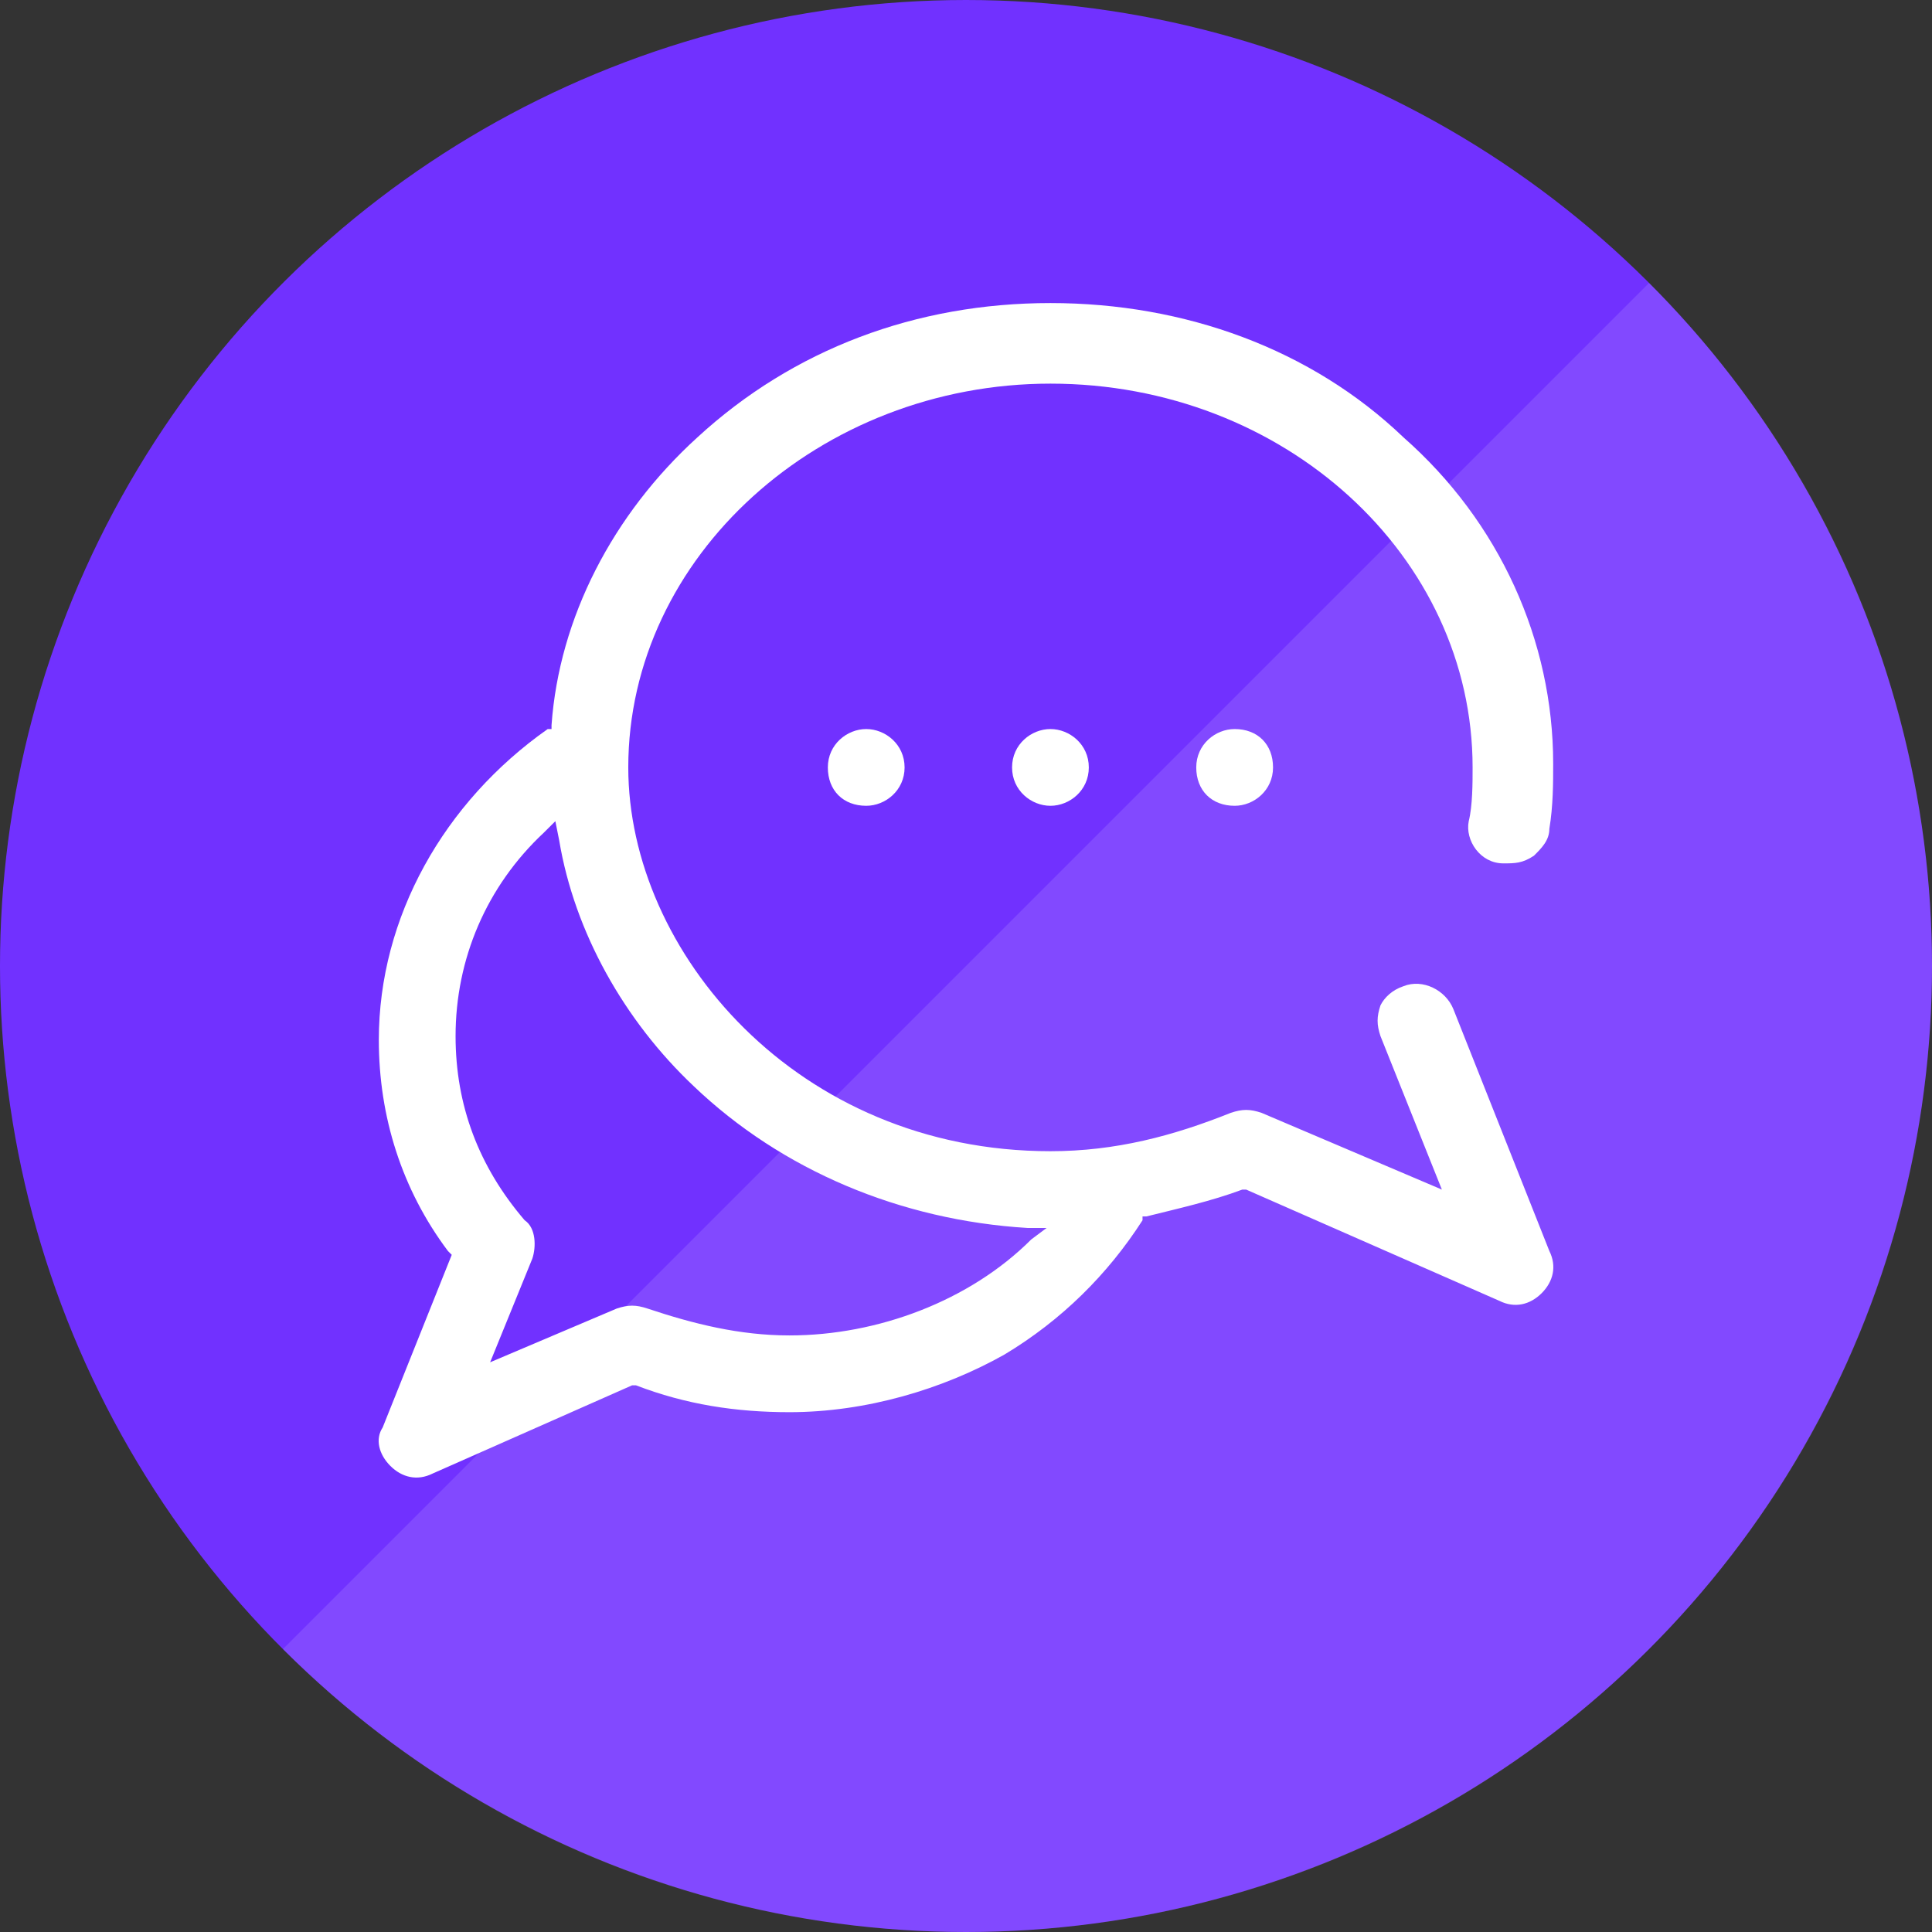
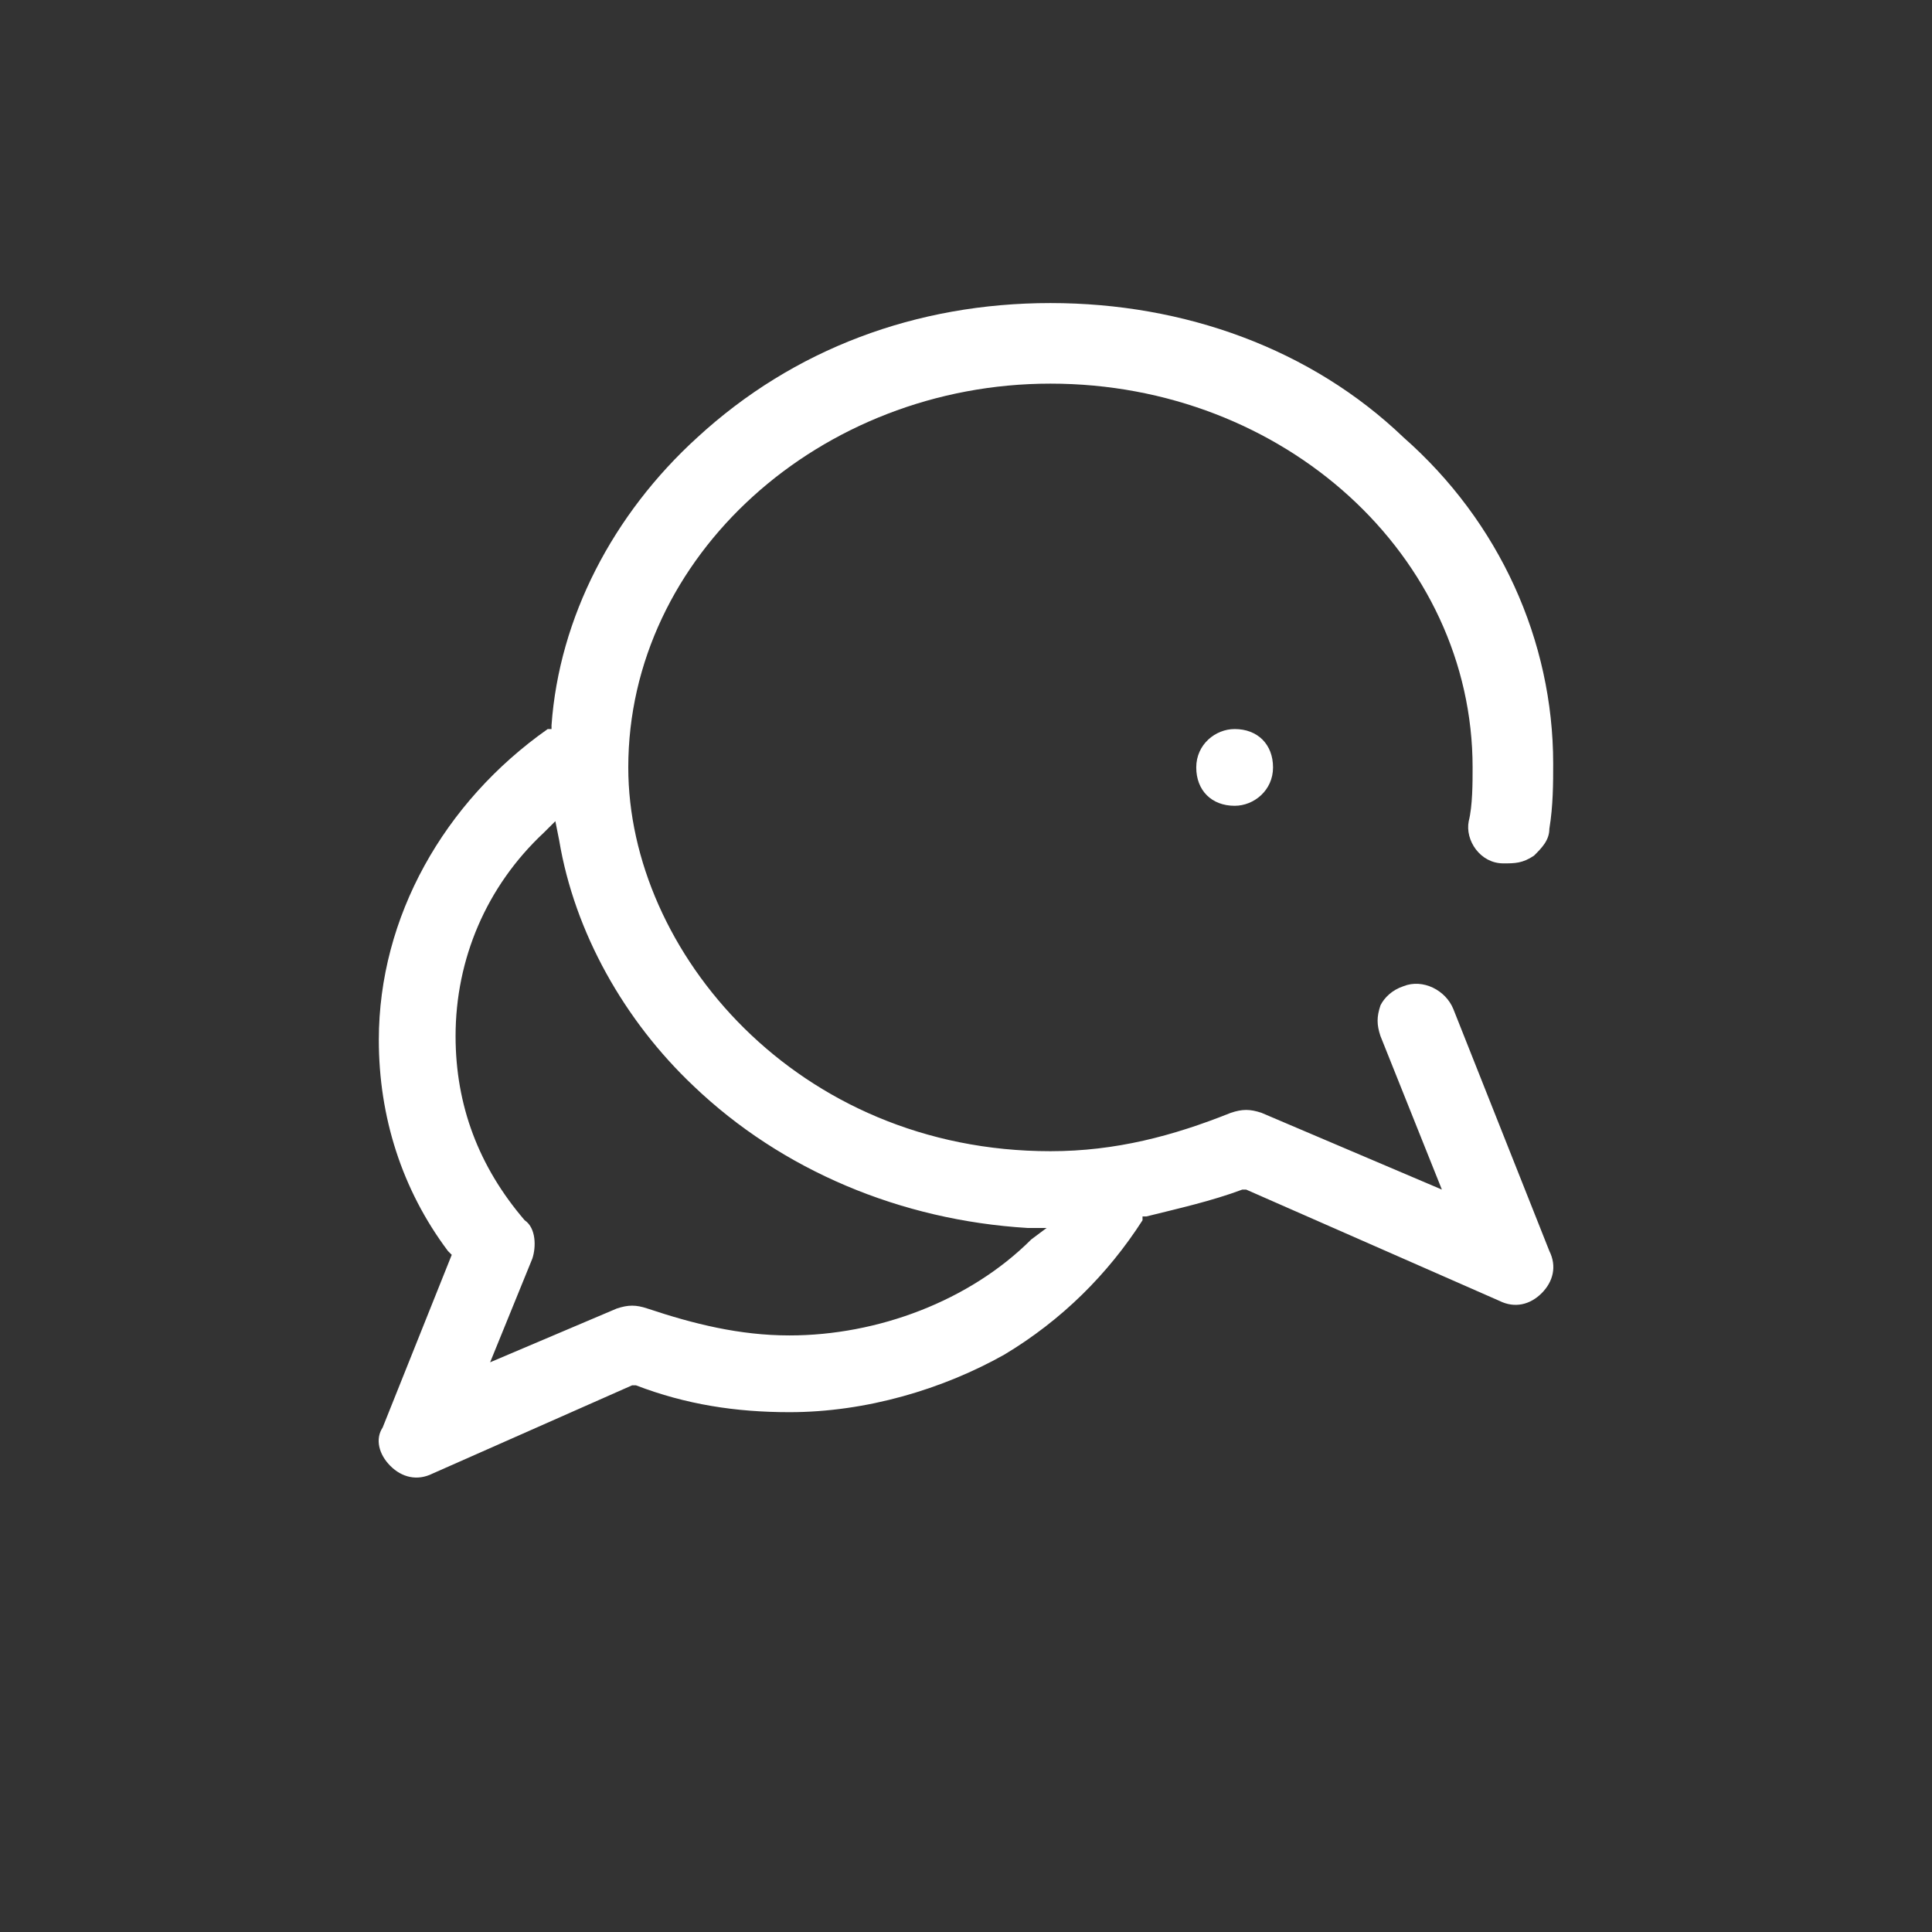
<svg xmlns="http://www.w3.org/2000/svg" width="51" height="51" viewBox="0 0 51 51" fill="none">
  <rect x="0" y="0" width="51" height="51" fill="#333333" stroke="none" />
-   <circle cx="25.5" cy="25.5" r="25.5" transform="rotate(90 25.5 25.5)" fill="#7131FF" />
-   <path d="M7.469 43.531C17.427 53.49 33.573 53.49 43.531 43.531C53.49 33.573 53.49 17.427 43.531 7.469L7.469 43.531Z" fill="white" fill-opacity="0.12" />
  <g clip-path="url(#clip0)">
    <path d="M38.366 26.64C38.163 26.134 37.556 25.83 37.049 26.033C36.745 26.134 36.542 26.337 36.441 26.539C36.34 26.843 36.34 27.046 36.441 27.35L38.062 31.402L33.301 29.376C32.997 29.274 32.794 29.274 32.49 29.376C30.971 29.984 29.451 30.389 27.729 30.389C21.043 30.389 16.585 25.121 16.585 20.258C16.585 14.686 21.65 10.127 27.729 10.127C33.908 10.127 38.873 14.686 38.873 20.258C38.873 20.663 38.873 21.271 38.771 21.677C38.67 22.183 39.075 22.791 39.683 22.791C39.987 22.791 40.19 22.791 40.493 22.588C40.696 22.386 40.899 22.183 40.899 21.879C41 21.271 41 20.663 41 20.157C41 16.915 39.582 13.774 37.049 11.546C34.618 9.216 31.275 8 27.729 8C24.183 8 20.941 9.216 18.409 11.546C16.18 13.572 14.761 16.307 14.559 19.144V19.245H14.458C11.722 21.17 10 24.209 10 27.451C10 29.477 10.608 31.402 11.824 33.023L11.925 33.124L10.101 37.683C9.899 37.987 10 38.392 10.304 38.696C10.608 39 11.013 39.101 11.418 38.899L16.686 36.569H16.788C18.105 37.075 19.422 37.278 20.84 37.278C22.866 37.278 24.892 36.67 26.513 35.758C28.033 34.846 29.248 33.631 30.16 32.212V32.111H30.262C31.072 31.909 31.984 31.706 32.794 31.402H32.895L39.582 34.34C39.987 34.542 40.392 34.441 40.696 34.137C41 33.833 41.101 33.428 40.899 33.023L38.366 26.64ZM27.222 32.719C25.601 34.34 23.17 35.252 20.84 35.252V35.049V35.252C19.523 35.252 18.307 34.948 17.091 34.542C16.788 34.441 16.585 34.441 16.281 34.542L12.938 35.961L14.052 33.225C14.154 32.922 14.154 32.415 13.85 32.212C12.634 30.794 12.026 29.173 12.026 27.35C12.026 25.323 12.837 23.399 14.356 21.98L14.66 21.677L14.761 22.183C15.167 24.614 16.484 26.944 18.307 28.667C20.637 30.895 23.778 32.212 27.121 32.415H27.628L27.222 32.719Z" fill="white" />
-     <path d="M28.742 20.258C28.742 20.866 28.235 21.271 27.729 21.271C27.222 21.271 26.716 20.866 26.716 20.258C26.716 19.65 27.222 19.245 27.729 19.245C28.235 19.245 28.742 19.65 28.742 20.258Z" fill="white" />
    <path d="M33.605 20.258C33.605 20.866 33.098 21.271 32.592 21.271C31.984 21.271 31.578 20.866 31.578 20.258C31.578 19.65 32.085 19.245 32.592 19.245C33.199 19.245 33.605 19.65 33.605 20.258Z" fill="white" />
-     <path d="M23.879 20.258C23.879 20.866 23.372 21.271 22.866 21.271C22.258 21.271 21.853 20.866 21.853 20.258C21.853 19.65 22.36 19.245 22.866 19.245C23.372 19.245 23.879 19.65 23.879 20.258Z" fill="white" />
  </g>
  <defs>
    <clipPath id="clip0">
      <rect width="31" height="31" fill="white" transform="translate(10 8)" />
    </clipPath>
  </defs>
</svg>